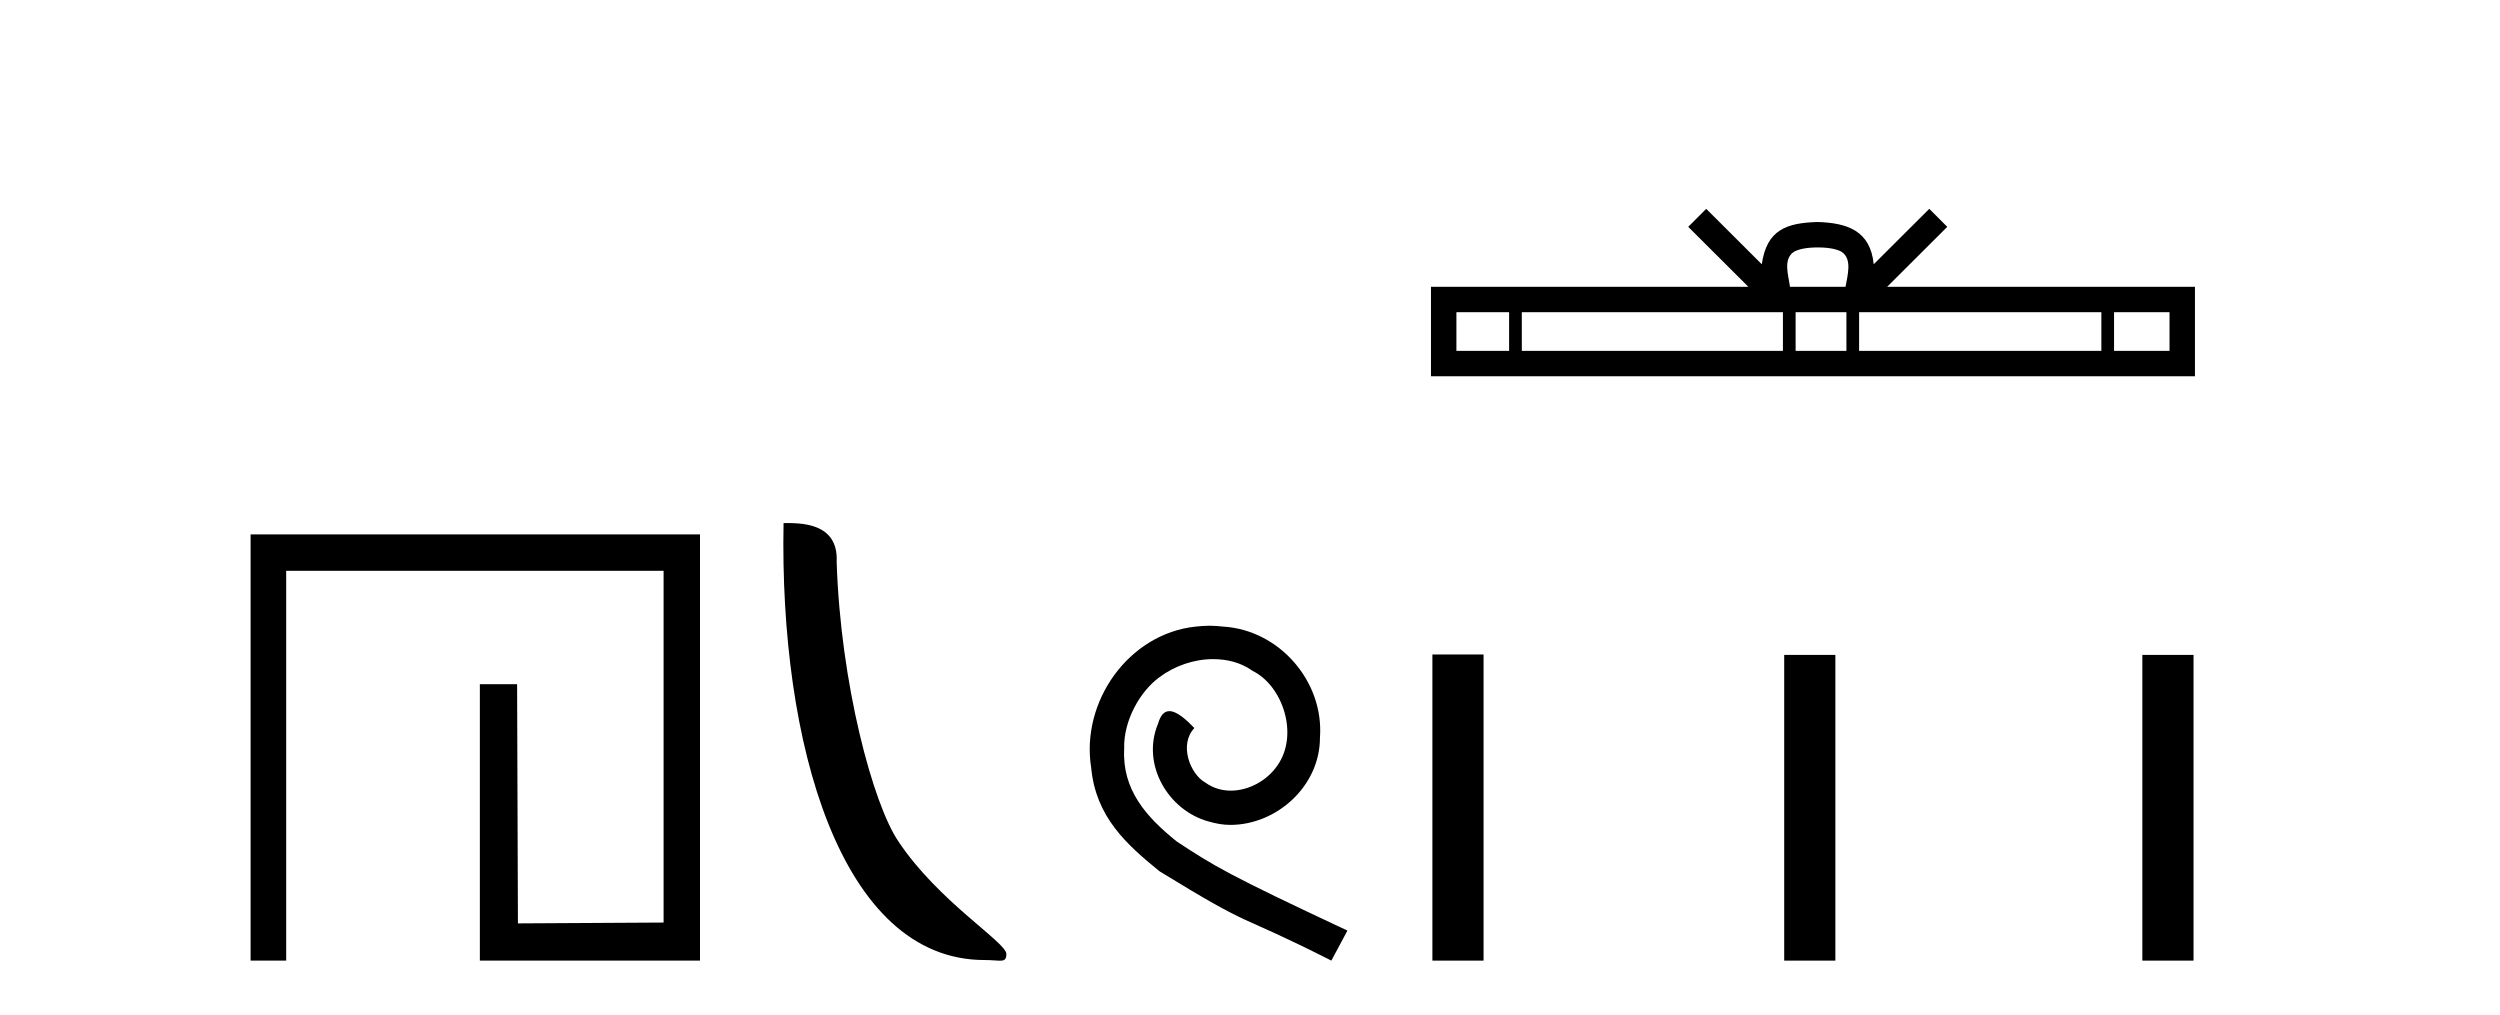
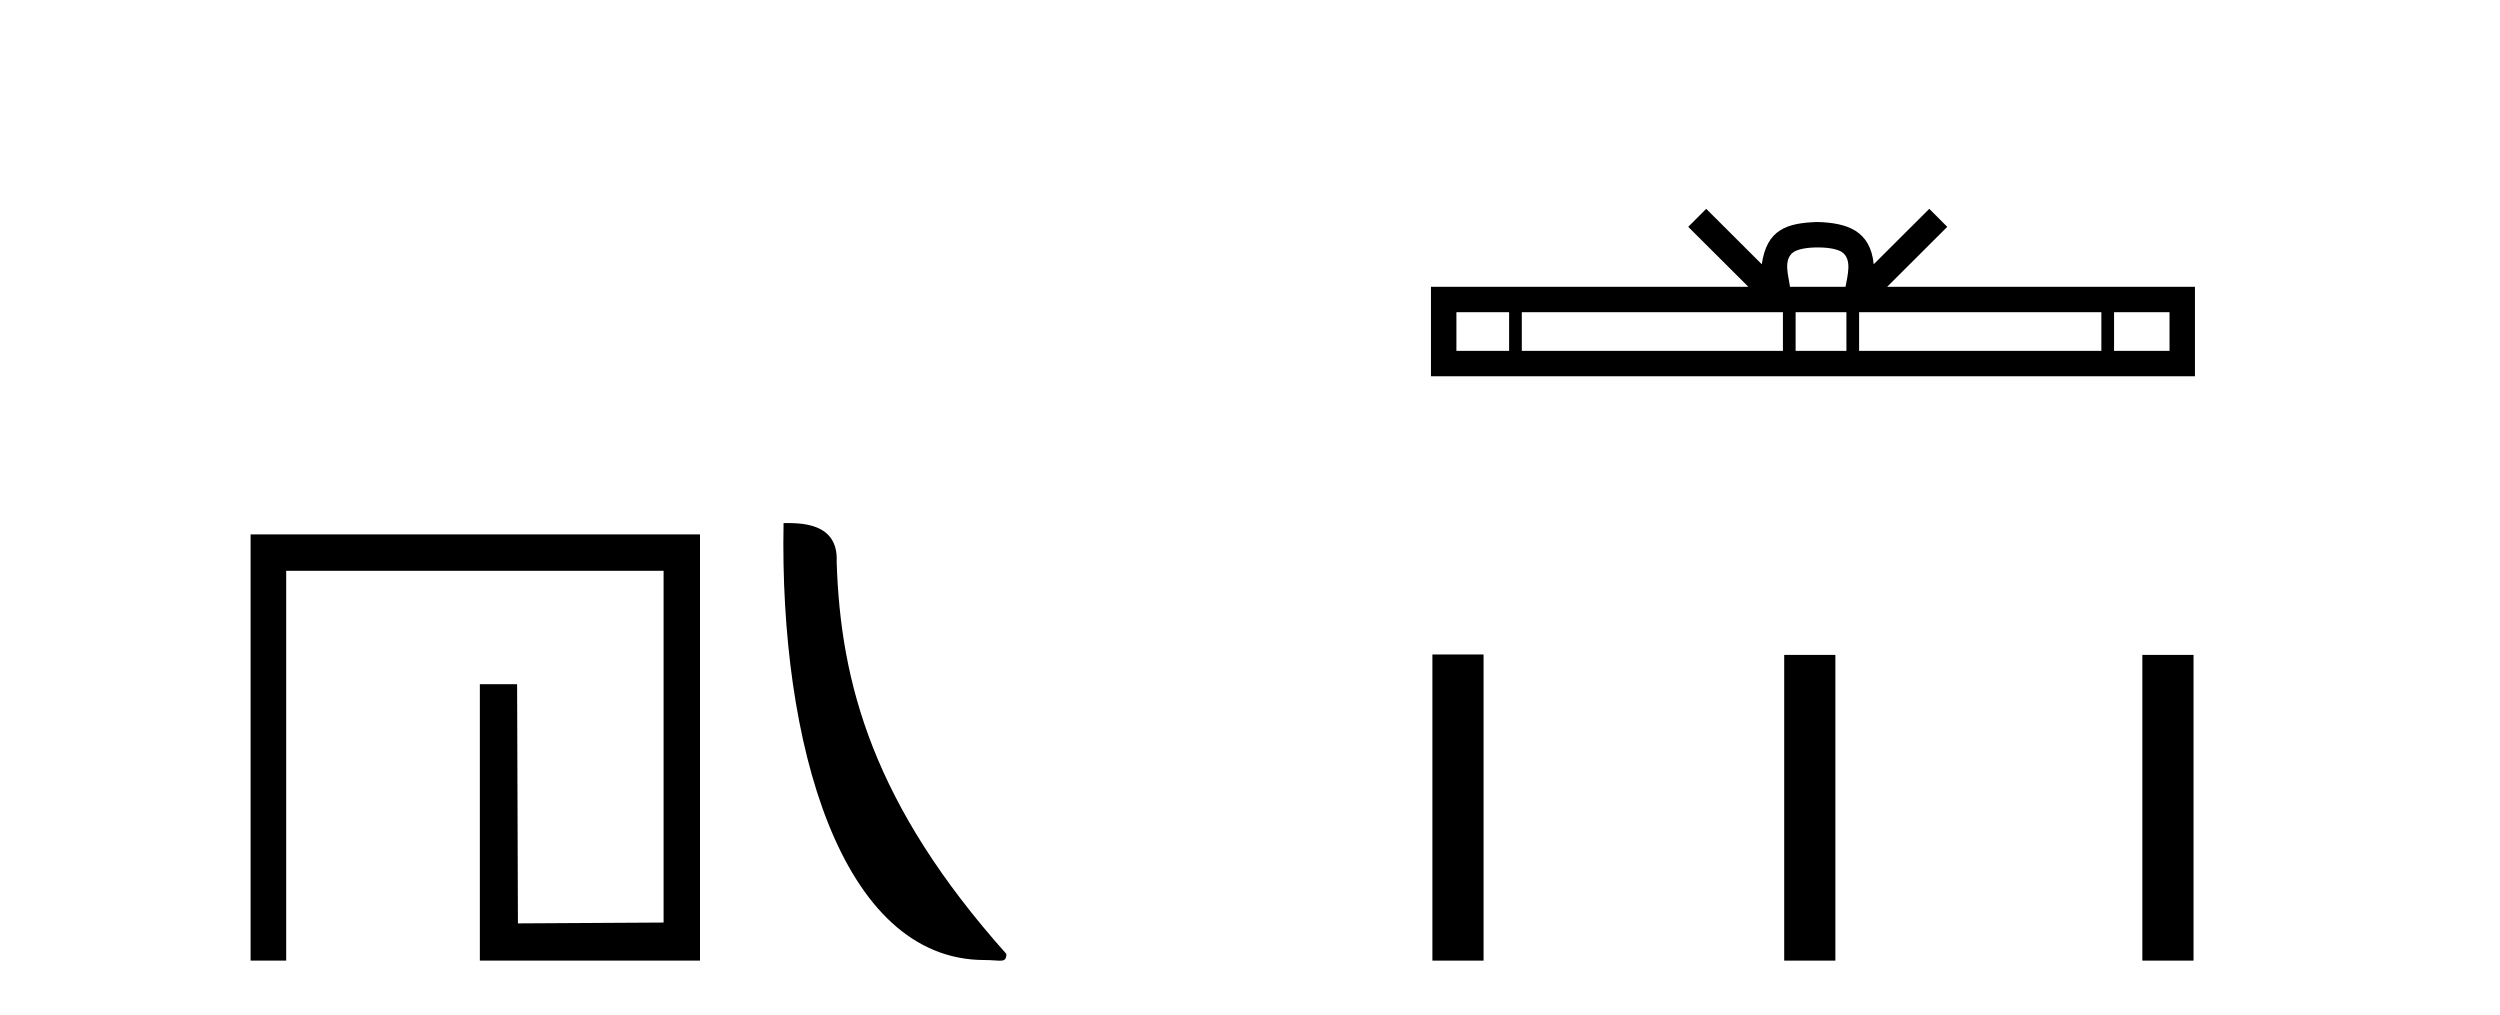
<svg xmlns="http://www.w3.org/2000/svg" width="101.0" height="41.0">
  <path d="M 10.124 21.59 L 10.124 38.809 L 11.562 38.809 L 11.562 23.061 L 26.809 23.061 L 26.809 37.271 L 20.924 37.305 L 20.891 27.642 L 19.386 27.642 L 19.386 38.809 L 28.28 38.809 L 28.28 21.59 Z" style="fill:#000000;stroke:none" />
-   <path d="M 39.772 38.785 C 40.426 38.785 40.657 38.932 40.657 38.539 C 40.657 38.071 37.91 36.418 36.303 34.004 C 35.272 32.504 33.955 27.607 33.801 22.695 C 33.878 21.083 32.296 21.132 31.656 21.132 C 31.485 30.016 33.959 38.785 39.772 38.785 Z" style="fill:#000000;stroke:none" />
-   <path d="M 48.867 25.279 C 48.679 25.279 48.492 25.297 48.304 25.314 C 45.587 25.604 43.657 28.354 44.084 31.019 C 44.272 33.001 45.502 34.111 46.852 35.205 C 50.866 37.665 49.739 36.759 53.787 38.809 L 54.436 37.596 C 49.619 35.341 49.038 34.983 47.535 33.992 C 46.305 33.001 45.331 31.908 45.417 30.251 C 45.382 29.106 46.066 27.927 46.834 27.364 C 47.449 26.902 48.235 26.629 49.004 26.629 C 49.585 26.629 50.132 26.766 50.61 27.107 C 51.823 27.705 52.489 29.687 51.601 30.934 C 51.191 31.532 50.456 31.942 49.722 31.942 C 49.363 31.942 49.004 31.839 48.697 31.617 C 48.082 31.276 47.62 30.08 48.252 29.414 C 47.962 29.106 47.552 28.73 47.244 28.73 C 47.039 28.73 46.886 28.884 46.783 29.243 C 46.1 30.883 47.193 32.745 48.833 33.189 C 49.124 33.274 49.414 33.326 49.704 33.326 C 51.584 33.326 53.326 31.754 53.326 29.807 C 53.497 27.534 51.686 25.45 49.414 25.314 C 49.243 25.297 49.055 25.279 48.867 25.279 Z" style="fill:#000000;stroke:none" />
+   <path d="M 39.772 38.785 C 40.426 38.785 40.657 38.932 40.657 38.539 C 35.272 32.504 33.955 27.607 33.801 22.695 C 33.878 21.083 32.296 21.132 31.656 21.132 C 31.485 30.016 33.959 38.785 39.772 38.785 Z" style="fill:#000000;stroke:none" />
  <path d="M 73.437 9.996 C 73.937 9.996 74.239 10.081 74.395 10.17 C 74.849 10.46 74.632 11.153 74.559 11.587 L 72.315 11.587 C 72.261 11.144 72.016 10.467 72.48 10.17 C 72.636 10.081 72.937 9.996 73.437 9.996 ZM 60.968 12.614 L 60.968 14.174 L 58.839 14.174 L 58.839 12.614 ZM 72.03 12.614 L 72.03 14.174 L 61.481 14.174 L 61.481 12.614 ZM 74.595 12.614 L 74.595 14.174 L 72.543 14.174 L 72.543 12.614 ZM 84.895 12.614 L 84.895 14.174 L 75.108 14.174 L 75.108 12.614 ZM 87.649 12.614 L 87.649 14.174 L 85.408 14.174 L 85.408 12.614 ZM 68.931 8.437 L 68.205 9.164 L 70.634 11.587 L 57.811 11.587 L 57.811 15.201 L 88.676 15.201 L 88.676 11.587 L 76.241 11.587 L 78.669 9.164 L 77.943 8.437 L 75.698 10.676 C 75.563 9.319 74.633 9.007 73.437 8.969 C 72.159 9.003 71.375 9.292 71.176 10.676 L 68.931 8.437 Z" style="fill:#000000;stroke:none" />
  <path d="M 57.869 26.441 L 57.869 38.809 L 59.936 38.809 L 59.936 26.441 ZM 72.082 26.458 L 72.082 38.809 L 74.149 38.809 L 74.149 26.458 ZM 86.551 26.458 L 86.551 38.809 L 88.619 38.809 L 88.619 26.458 Z" style="fill:#000000;stroke:none" />
</svg>